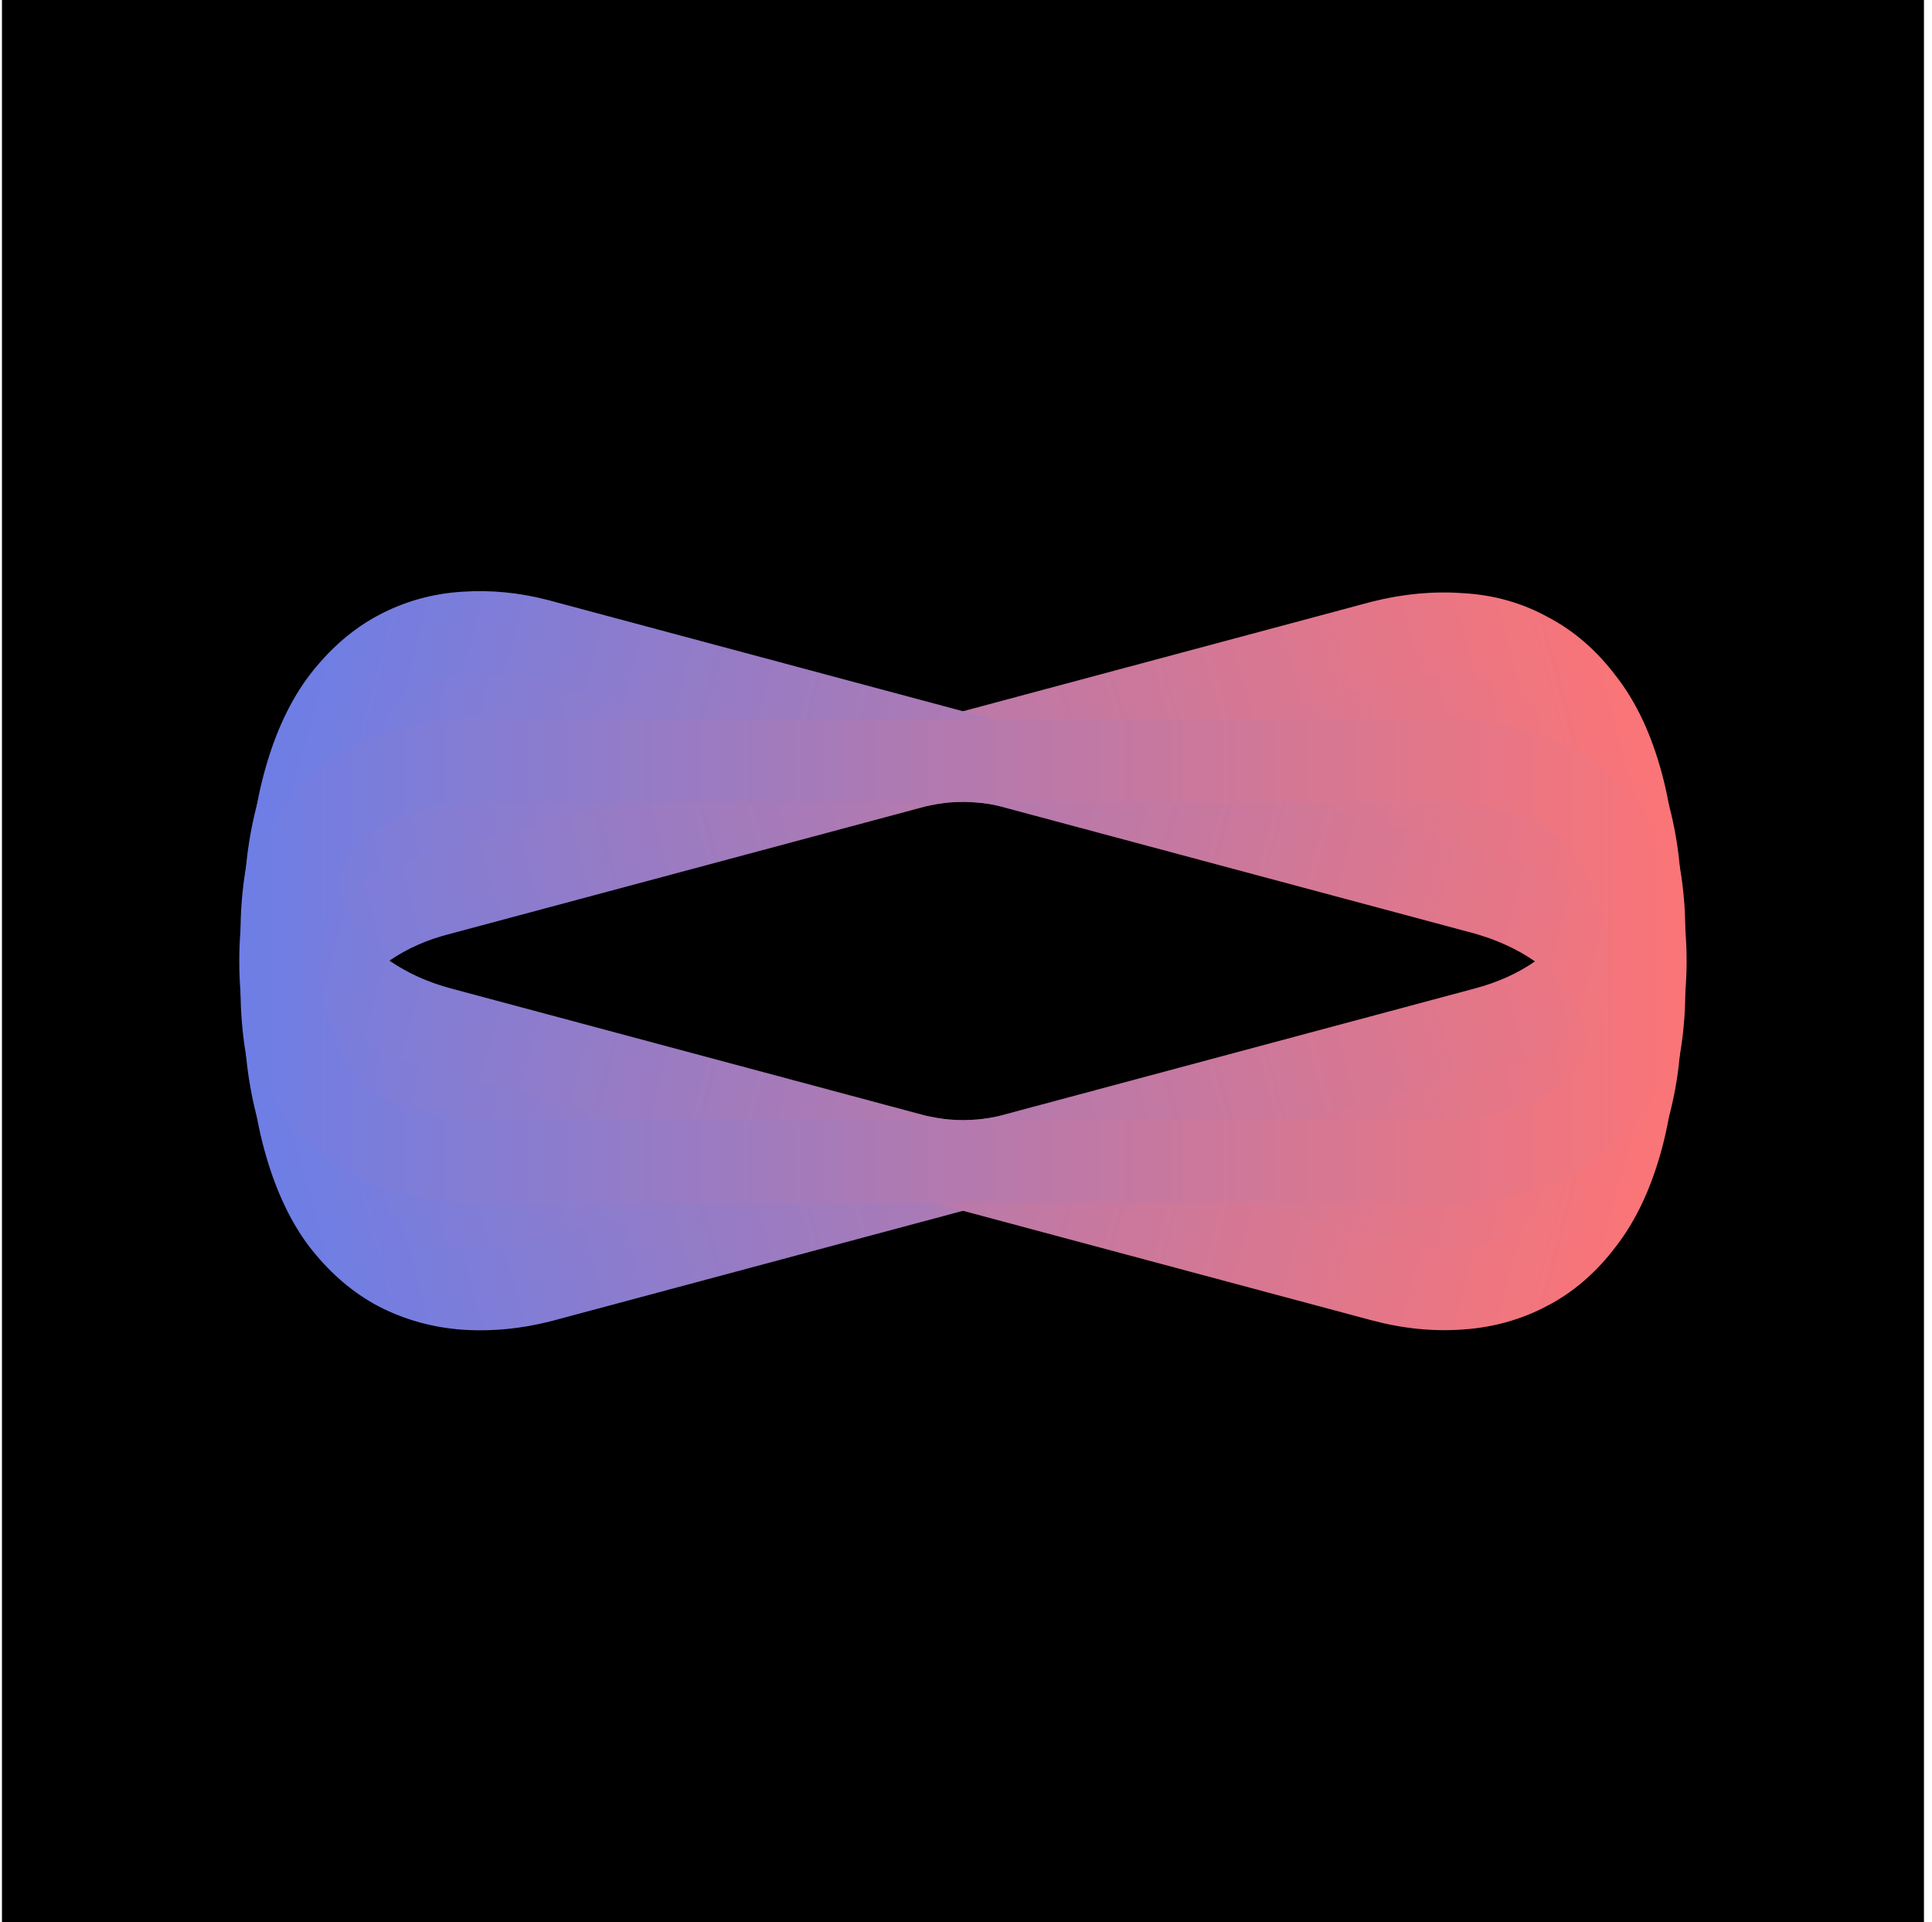
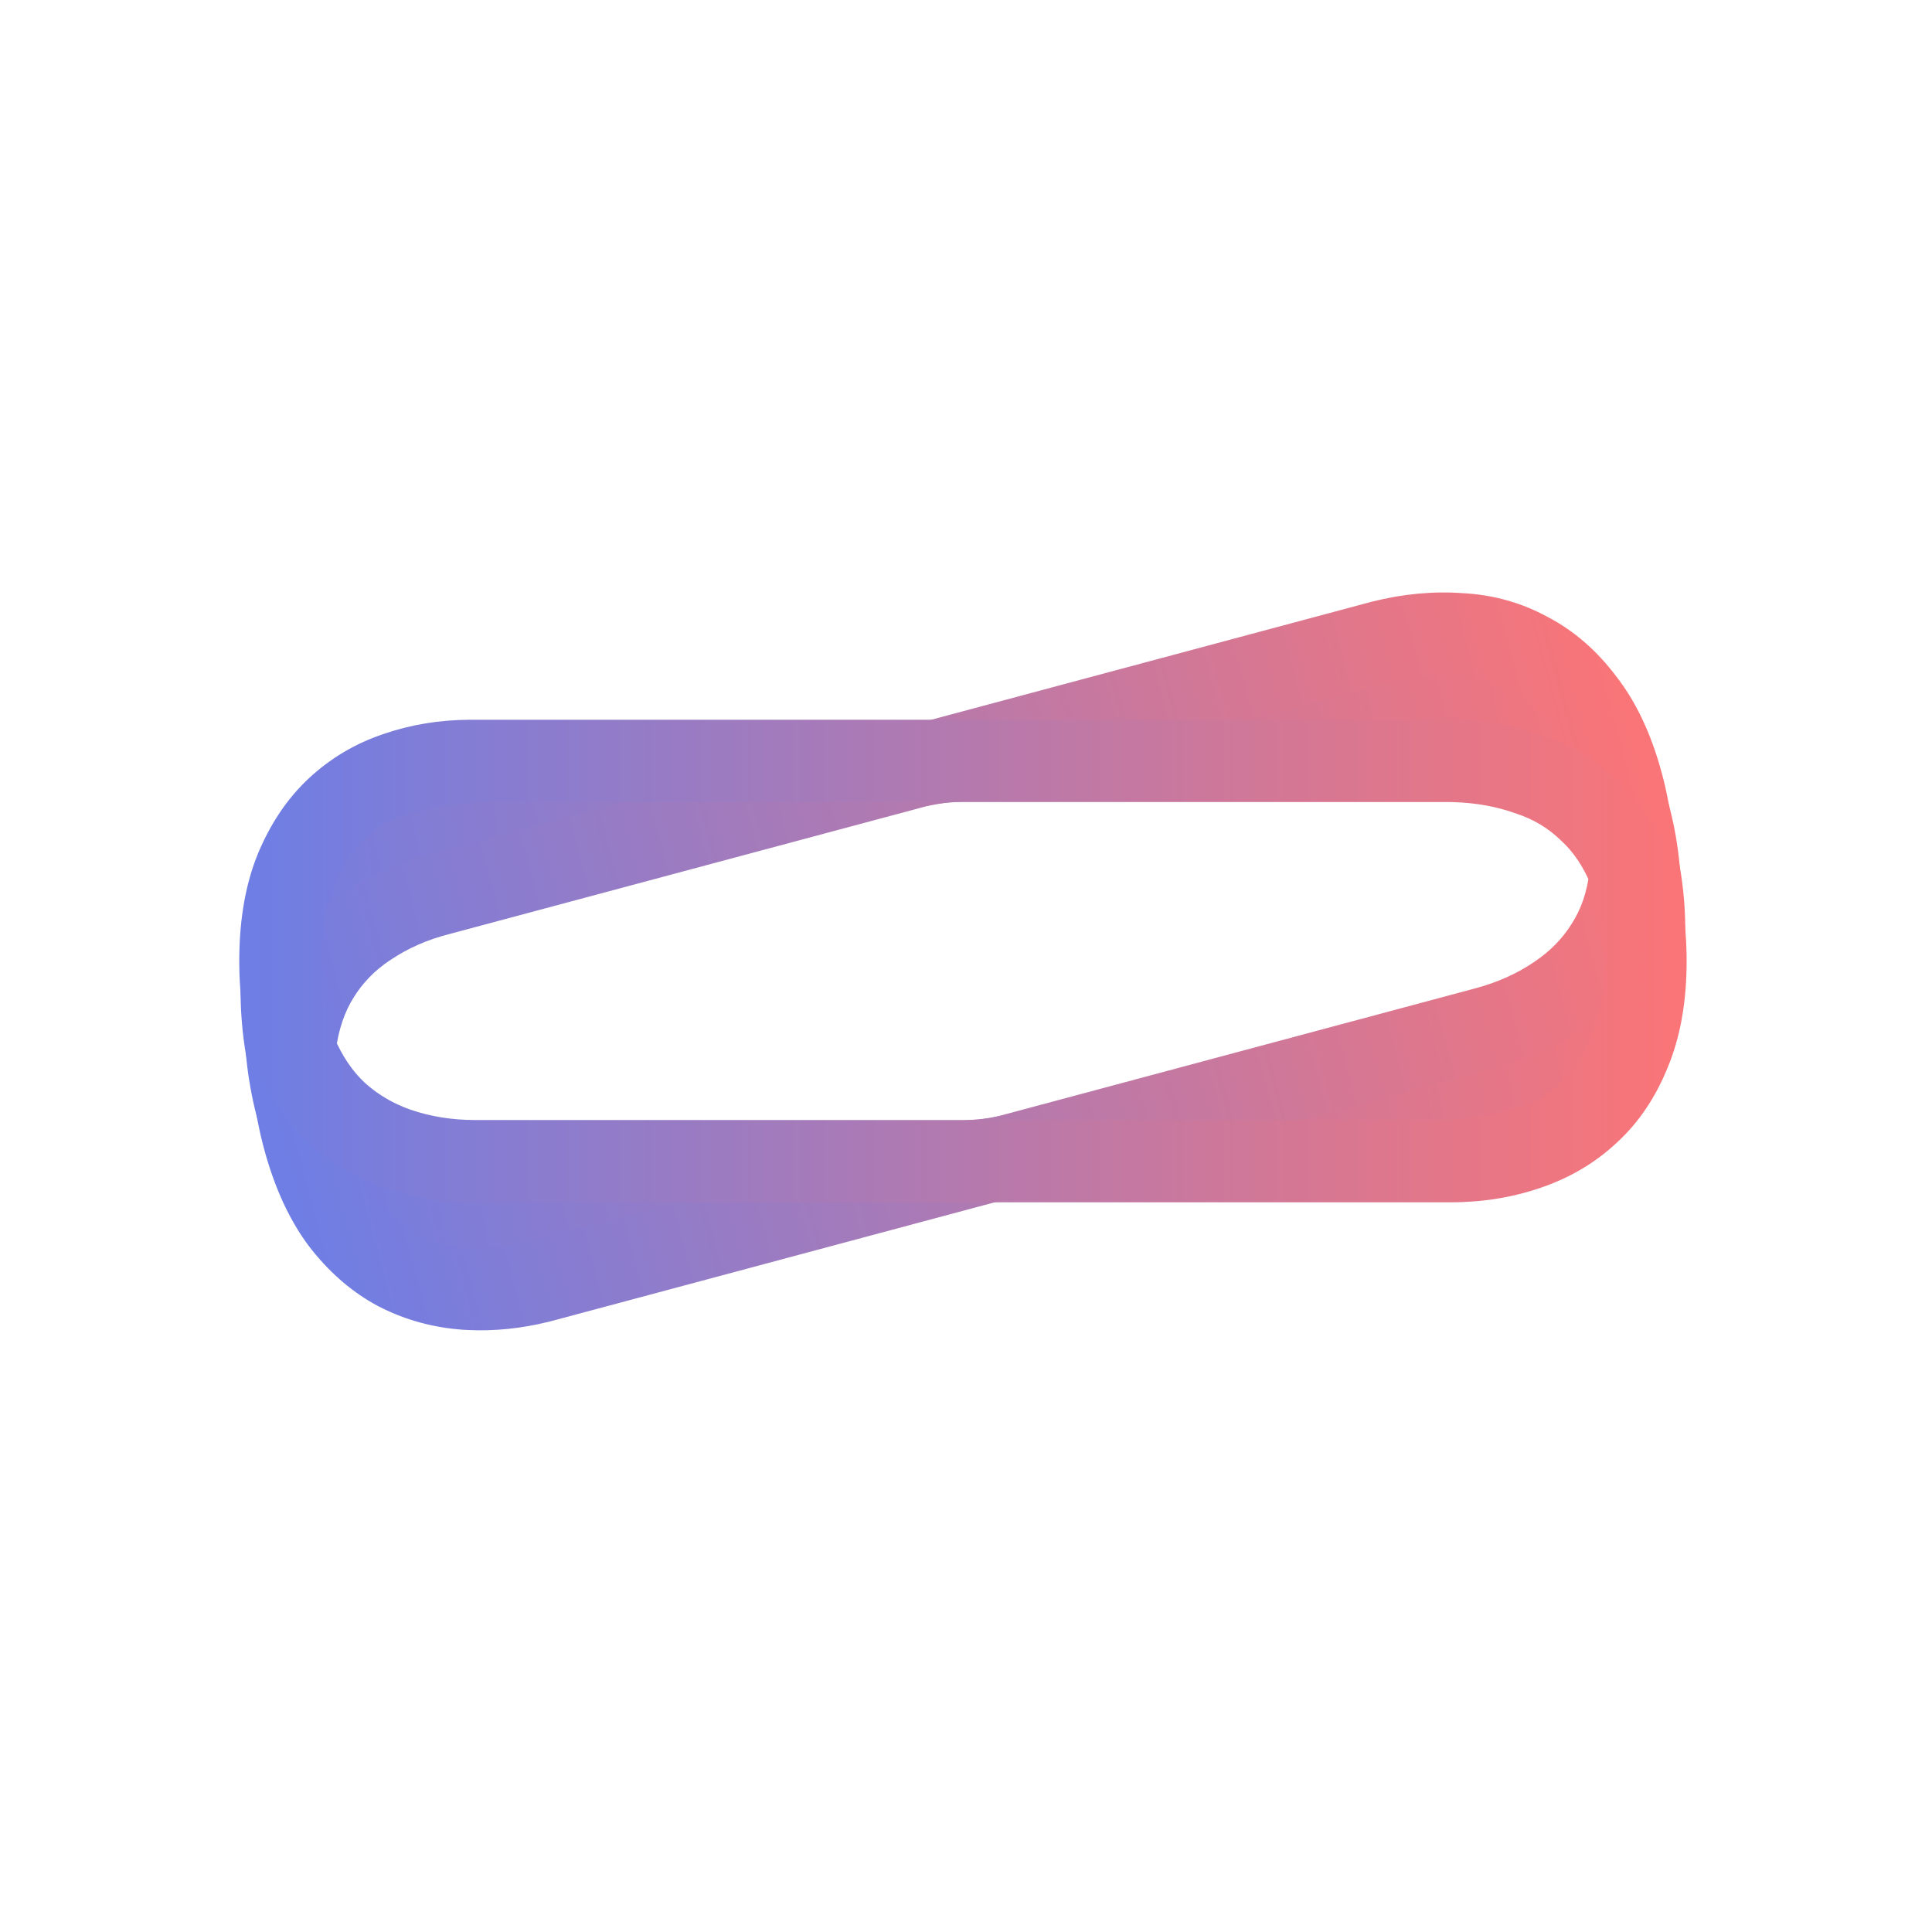
<svg xmlns="http://www.w3.org/2000/svg" width="193" height="192" viewBox="0 0 193 192" fill="none">
-   <rect width="192" height="192" transform="translate(0.196)" fill="black" />
  <path d="M45.007 76.617L45.594 76.567L142.66 68.075C145.833 67.842 148.854 68.088 151.72 68.814C154.636 69.497 157.228 70.745 159.489 72.56L159.488 72.56C161.789 74.328 163.664 76.643 165.116 79.498L165.115 79.498C166.611 82.316 167.53 85.729 167.88 89.727L167.88 89.73L167.937 90.468L167.937 90.471C168.188 94.165 167.858 97.458 166.939 100.343C166.005 103.408 164.56 106.015 162.599 108.157C160.685 110.291 158.353 111.969 155.607 113.19L155.606 113.19C152.907 114.405 149.97 115.151 146.798 115.429L49.733 123.921L49.146 123.966L49.142 123.967C46.38 124.155 43.717 123.96 41.154 123.381L41.151 123.38L40.611 123.252L40.606 123.251C37.912 122.567 35.47 121.429 33.282 119.836L33.279 119.833L32.852 119.514L32.846 119.51C30.729 117.849 28.948 115.711 27.501 113.101L27.5 113.098L27.219 112.575L27.215 112.569C25.85 109.883 24.975 106.695 24.583 103.013L24.582 103.01L24.511 102.273L24.511 102.27C24.183 98.521 24.416 95.175 25.218 92.239L25.219 92.235L25.384 91.662L25.387 91.655C26.36 88.545 27.803 85.917 29.72 83.78C31.673 81.599 34.007 79.919 36.717 78.745C39.288 77.602 42.051 76.893 45.004 76.617L45.007 76.617ZM46.151 84.098C43.785 84.272 41.679 84.802 39.781 85.646L39.778 85.648L39.749 85.66L39.747 85.661L39.717 85.674L39.716 85.673C37.998 86.418 36.564 87.456 35.345 88.817L35.345 88.817C34.249 90.04 33.296 91.674 32.6 93.888C32.014 95.826 31.749 98.352 32.034 101.612C32.318 104.863 33.016 107.299 33.926 109.105C34.98 111.101 36.187 112.529 37.489 113.554L37.763 113.757C39.143 114.756 40.688 115.479 42.451 115.928C44.496 116.434 46.692 116.607 49.078 116.398L146.14 107.907C148.535 107.697 150.639 107.146 152.507 106.305L152.517 106.3L152.524 106.296L152.531 106.294L152.539 106.29C154.363 105.479 155.811 104.417 156.978 103.116L157.002 103.089L157.006 103.085L157.03 103.058C158.15 101.835 159.074 100.25 159.716 98.143L159.718 98.139L159.744 98.055C160.355 96.137 160.642 93.632 160.358 90.385C160.074 87.133 159.359 84.756 158.446 83.037L158.416 82.982L158.413 82.977L158.413 82.976L158.385 82.921C157.386 80.957 156.201 79.556 154.884 78.545L154.881 78.544L154.763 78.451L154.761 78.448C153.412 77.366 151.857 76.602 150 76.167L150 76.168L149.928 76.151L149.865 76.135L149.865 76.134C147.972 75.653 145.917 75.453 143.667 75.576L143.667 75.575L143.211 75.606L46.151 84.098Z" fill="url(#paint0_linear_319_1345)" stroke="url(#paint1_linear_319_1345)" stroke-width="0.668" />
  <path d="M43.513 81.156L44.093 81.056L140.049 64.136C143.19 63.628 146.221 63.609 149.139 64.084C152.104 64.509 154.795 65.527 157.205 67.138L157.204 67.138C159.651 68.698 161.721 70.842 163.415 73.559L163.414 73.559C165.151 76.236 166.364 79.556 167.061 83.508L167.061 83.511L167.182 84.241L167.182 84.244C167.754 87.903 167.712 91.212 167.048 94.166C166.385 97.301 165.172 100.024 163.406 102.328C161.685 104.62 159.509 106.496 156.879 107.952L156.878 107.951C154.295 109.397 151.435 110.396 148.299 110.949L52.343 127.869L51.762 127.965L51.758 127.966C49.023 128.394 46.353 128.433 43.75 128.079L43.747 128.079L43.197 127.998L43.192 127.997C40.45 127.55 37.917 126.63 35.599 125.234L35.596 125.231L35.142 124.95L35.136 124.946C32.882 123.477 30.922 121.502 29.253 119.028L29.252 119.025L28.926 118.529L28.922 118.522C27.328 115.966 26.178 112.867 25.466 109.232L25.466 109.23L25.331 108.502L25.33 108.499C24.677 104.793 24.617 101.439 25.16 98.444L25.161 98.44L25.276 97.855L25.278 97.848C25.976 94.665 27.184 91.921 28.908 89.625C30.663 87.282 32.842 85.406 35.439 83.999C37.901 82.637 40.592 81.69 43.51 81.157L43.513 81.156ZM45.304 88.51C42.962 88.889 40.911 89.601 39.093 90.608L39.091 90.609L39.063 90.624L39.061 90.625L39.032 90.64L39.031 90.639C37.384 91.531 36.046 92.691 34.951 94.152L34.951 94.153C33.965 95.466 33.158 97.178 32.658 99.443C32.243 101.426 32.199 103.965 32.767 107.187C33.334 110.401 34.242 112.768 35.306 114.487C36.529 116.384 37.856 117.701 39.242 118.609L39.533 118.788C40.995 119.662 42.597 120.247 44.392 120.542C46.474 120.868 48.676 120.848 51.035 120.432L146.987 103.513C149.355 103.096 151.403 102.363 153.191 101.362L153.2 101.357L153.207 101.353L153.214 101.349L153.221 101.345C154.968 100.378 156.318 99.194 157.367 97.796L157.389 97.767L157.392 97.763L157.414 97.734C158.423 96.418 159.206 94.758 159.661 92.604L159.663 92.6L159.681 92.514C160.123 90.55 160.191 88.029 159.625 84.819C159.058 81.605 158.138 79.298 157.079 77.666L157.045 77.614L157.041 77.609L157.041 77.608L157.008 77.556C155.842 75.686 154.539 74.394 153.14 73.502L153.137 73.5L153.011 73.418L153.009 73.416C151.57 72.455 149.955 71.829 148.067 71.558L148.067 71.559L147.994 71.548L147.93 71.538L147.929 71.537C146.001 71.223 143.937 71.202 141.706 71.522L141.706 71.52L141.255 71.591L45.304 88.51Z" fill="url(#paint2_linear_319_1345)" stroke="url(#paint3_linear_319_1345)" stroke-width="0.668" />
  <path d="M42.42 85.804L42.989 85.653L137.105 60.435C140.19 59.654 143.207 59.372 146.156 59.59C149.147 59.755 151.916 60.535 154.457 61.929L154.456 61.929C157.03 63.271 159.279 65.226 161.204 67.785L161.203 67.785C163.166 70.301 164.664 73.502 165.702 77.378L165.703 77.381L165.887 78.098L165.888 78.101C166.776 81.696 167.023 84.996 166.619 87.997C166.231 91.177 165.261 93.996 163.702 96.445C162.188 98.879 160.183 100.937 157.69 102.617L157.689 102.616C155.242 104.282 152.479 105.526 149.403 106.351L55.288 131.569L54.718 131.716L54.714 131.717C52.026 132.382 49.37 132.652 46.746 132.527L46.743 132.527L46.188 132.495L46.183 132.494C43.412 132.288 40.809 131.592 38.378 130.403L38.374 130.401L37.898 130.16L37.891 130.157C35.518 128.889 33.393 127.093 31.515 124.774L31.513 124.771L31.146 124.305L31.141 124.299C29.33 121.892 27.915 118.904 26.889 115.346L26.888 115.343L26.69 114.63L26.689 114.627C25.715 110.992 25.364 107.656 25.644 104.625L25.644 104.621L25.708 104.028L25.709 104.021C26.127 100.789 27.092 97.951 28.608 95.513C30.153 93.026 32.16 90.967 34.625 89.339C36.958 87.767 39.556 86.59 42.417 85.805L42.42 85.804ZM44.845 92.973C42.545 93.555 40.564 94.443 38.841 95.604L38.838 95.606L38.812 95.623L38.81 95.624L38.782 95.642L38.781 95.641C37.219 96.673 35.987 97.945 35.023 99.496L35.023 99.497C34.156 100.891 33.501 102.666 33.2 104.967C32.96 106.978 33.137 109.511 33.984 112.672C34.828 115.825 35.939 118.103 37.149 119.723C38.532 121.506 39.97 122.702 41.43 123.486L41.734 123.638C43.267 124.382 44.914 124.826 46.729 124.962C48.83 125.106 51.023 124.894 53.336 124.275L147.449 99.057C149.772 98.435 151.748 97.527 153.441 96.374L153.451 96.367L153.456 96.363L153.463 96.359L153.47 96.354C155.126 95.238 156.368 93.941 157.291 92.457L157.31 92.426L157.313 92.422L157.332 92.391C158.223 90.992 158.858 89.27 159.124 87.085L159.125 87.08L159.136 86.993C159.405 84.998 159.253 82.481 158.409 79.333C157.564 76.18 156.447 73.962 155.25 72.429L155.211 72.379L155.207 72.375L155.207 72.374L155.169 72.325C153.845 70.564 152.434 69.39 150.962 68.624L150.959 68.622L150.827 68.552L150.824 68.549C149.308 67.717 147.644 67.235 145.74 67.129L145.74 67.13L145.666 67.126L145.601 67.121L145.601 67.12C143.653 66.976 141.594 67.135 139.4 67.647L139.4 67.646L138.956 67.756L44.845 92.973Z" fill="url(#paint4_linear_319_1345)" stroke="url(#paint5_linear_319_1345)" stroke-width="0.668" />
-   <path d="M49.15 68.025L49.736 68.078L146.802 76.57C149.968 76.891 152.9 77.658 155.596 78.872C158.35 80.05 160.685 81.73 162.597 83.909L162.596 83.909C164.555 86.05 166 88.656 166.933 91.719L166.933 91.719C167.917 94.754 168.229 98.275 167.88 102.273L167.879 102.275L167.807 103.012L167.807 103.015C167.412 106.697 166.515 109.882 165.109 112.564C163.657 115.42 161.781 117.737 159.479 119.505C157.223 121.274 154.635 122.523 151.718 123.249L151.718 123.247C148.849 123.976 145.827 124.201 142.654 123.923L45.59 115.431L45.004 115.374L45 115.373C42.247 115.079 39.658 114.425 37.235 113.41L37.232 113.409L36.722 113.189L36.717 113.186C34.184 112.045 31.976 110.5 30.098 108.552L30.095 108.549L29.73 108.16L29.725 108.154C27.929 106.151 26.546 103.737 25.575 100.915L25.574 100.911L25.388 100.348L25.386 100.341C24.508 97.46 24.199 94.168 24.452 90.473L24.452 90.47L24.51 89.732L24.51 89.729C24.838 85.98 25.649 82.725 26.949 79.973L26.95 79.969L27.213 79.434L27.216 79.428C28.715 76.534 30.592 74.197 32.851 72.425C35.153 70.616 37.743 69.367 40.616 68.681C43.346 68.002 46.191 67.784 49.147 68.025L49.15 68.025ZM48.977 75.591C46.617 75.352 44.451 75.508 42.435 76.01L42.432 76.011L42.401 76.018L42.399 76.019L42.367 76.026L42.366 76.025C40.545 76.46 38.952 77.234 37.516 78.362L37.516 78.363C36.225 79.376 35.002 80.82 33.932 82.879C33.019 84.686 32.319 87.128 32.033 90.388C31.749 93.639 32.013 96.159 32.596 98.096C33.287 100.244 34.228 101.86 35.332 103.095L35.566 103.343C36.752 104.566 38.148 105.547 39.806 106.295C41.732 107.149 43.865 107.7 46.251 107.909L143.313 116.401C145.708 116.611 147.876 116.433 149.861 115.929L149.872 115.926L149.879 115.924L149.887 115.922L149.895 115.92C151.833 115.438 153.443 114.644 154.818 113.565L154.847 113.543L154.851 113.539L154.879 113.517C156.195 112.507 157.38 111.106 158.378 109.143L158.381 109.14L158.421 109.062C159.356 107.279 160.073 104.862 160.358 101.614C160.642 98.363 160.351 95.897 159.75 94.046L159.731 93.987L159.728 93.982L159.729 93.981L159.71 93.921C159.068 91.814 158.144 90.228 157.023 89.004L157.02 89.002L156.92 88.891L156.919 88.887C155.778 87.587 154.38 86.564 152.626 85.814L152.626 85.815L152.558 85.786L152.499 85.759L152.499 85.758C150.718 84.956 148.729 84.401 146.492 84.132L146.492 84.131L146.037 84.083L48.977 75.591Z" fill="url(#paint6_linear_319_1345)" stroke="url(#paint7_linear_319_1345)" stroke-width="0.668" />
-   <path d="M51.768 64.022L52.347 64.126L148.303 81.045C151.429 81.641 154.283 82.661 156.863 84.105C159.504 85.519 161.684 87.395 163.398 89.733L163.397 89.733C165.163 92.036 166.375 94.758 167.038 97.891L167.037 97.891C167.753 101.001 167.757 104.535 167.061 108.487L167.06 108.49L166.924 109.218L166.923 109.22C166.209 112.854 165.038 115.949 163.403 118.498C161.708 121.217 159.637 123.361 157.189 124.922C154.788 126.488 152.102 127.506 149.133 127.975L149.132 127.974C146.211 128.449 143.18 128.41 140.044 127.857L44.089 110.937L43.51 110.829L43.506 110.828C40.789 110.295 38.267 109.418 35.942 108.196L35.94 108.194L35.451 107.93L35.446 107.928C33.022 106.57 30.957 104.839 29.256 102.734L29.254 102.73L28.924 102.311L28.919 102.306C27.304 100.154 26.137 97.627 25.415 94.732L25.415 94.728L25.279 94.151L25.277 94.144C24.653 91.197 24.633 87.891 25.207 84.232L25.208 84.229L25.329 83.499L25.33 83.496C25.983 79.79 27.075 76.618 28.61 73.99L28.611 73.986L28.919 73.476L28.923 73.47C30.669 70.718 32.742 68.553 35.147 66.984C37.598 65.383 40.287 64.365 43.209 63.931C45.988 63.493 48.84 63.524 51.765 64.021L51.768 64.022ZM50.936 71.544C48.605 71.1 46.434 71.067 44.383 71.391L44.38 71.392L44.348 71.396L44.346 71.397L44.313 71.401L44.313 71.4C42.46 71.675 40.806 72.307 39.277 73.305L39.277 73.306C37.902 74.203 36.558 75.535 35.313 77.493C34.245 79.214 33.335 81.585 32.767 84.808C32.2 88.022 32.244 90.555 32.656 92.535C33.156 94.736 33.954 96.427 34.945 97.754L35.157 98.022C36.232 99.343 37.537 100.442 39.124 101.332C40.968 102.351 43.044 103.086 45.403 103.502L141.356 120.421C143.724 120.838 145.899 120.85 147.92 120.521L147.932 120.519L147.939 120.517L147.947 120.517L147.955 120.515C149.928 120.204 151.601 119.553 153.065 118.598L153.095 118.579L153.1 118.575L153.13 118.556C154.529 117.664 155.831 116.372 156.997 114.504L156.999 114.5L157.046 114.426C158.133 112.731 159.058 110.386 159.624 107.176C160.191 103.961 160.116 101.48 159.679 99.584L159.665 99.523L159.663 99.517L159.663 99.516L159.65 99.456C159.194 97.3 158.412 95.64 157.402 94.323L157.399 94.321L157.309 94.201L157.308 94.198C156.285 92.802 154.981 91.662 153.3 90.762L153.299 90.763L153.234 90.728L153.177 90.696L153.177 90.695C151.473 89.74 149.54 89.015 147.335 88.552L147.335 88.551L146.886 88.463L50.936 71.544Z" fill="url(#paint8_linear_319_1345)" stroke="url(#paint9_linear_319_1345)" stroke-width="0.668" />
-   <path d="M54.723 60.279L55.292 60.434L149.408 85.652C152.47 86.518 155.224 87.782 157.669 89.446C160.176 91.085 162.184 93.144 163.688 95.623L163.687 95.622C165.245 98.071 166.215 100.888 166.603 104.067L166.602 104.067C167.044 107.227 166.741 110.748 165.702 114.624L165.701 114.627L165.502 115.34L165.501 115.343C164.473 118.9 163.037 121.881 161.186 124.279C159.26 126.839 157.011 128.795 154.436 130.136C151.908 131.487 149.143 132.267 146.144 132.475L146.143 132.474C143.192 132.693 140.177 132.39 137.101 131.565L42.985 106.347L42.418 106.189L42.414 106.188C39.754 105.42 37.318 104.327 35.108 102.906L35.106 102.905L34.642 102.599L34.637 102.596C32.34 101.032 30.434 99.127 28.923 96.882L28.921 96.879L28.629 96.433L28.625 96.426C27.204 94.142 26.261 91.524 25.795 88.577L25.795 88.573L25.709 87.986L25.708 87.978C25.344 84.988 25.611 81.693 26.502 78.098L26.503 78.095L26.688 77.379L26.689 77.376C27.663 73.74 29.027 70.676 30.785 68.191L30.787 68.188L31.138 67.707L31.143 67.701C33.121 65.111 35.376 63.135 37.908 61.782C40.489 60.401 43.257 59.621 46.205 59.444C49.012 59.249 51.851 59.529 54.721 60.279L54.723 60.279ZM53.239 67.701C50.956 67.055 48.796 66.834 46.724 66.977L46.721 66.978L46.689 66.979L46.687 66.98L46.654 66.981L46.654 66.98C44.784 67.092 43.081 67.578 41.471 68.439L41.471 68.44C40.023 69.214 38.568 70.424 37.157 72.266C35.944 73.887 34.83 76.169 33.983 79.33C33.139 82.483 32.962 85.011 33.199 87.019C33.506 89.255 34.153 91.009 35.025 92.418L35.213 92.703C36.168 94.113 37.373 95.321 38.876 96.346C40.624 97.521 42.629 98.435 44.942 99.055L139.055 124.272C141.377 124.894 143.543 125.096 145.586 124.944L145.597 124.943L145.605 124.942L145.613 124.942L145.621 124.941C147.613 124.803 149.337 124.301 150.878 123.477L150.91 123.46L150.915 123.457L150.947 123.441C152.418 122.674 153.828 121.501 155.152 119.741L155.155 119.738L155.208 119.668C156.439 118.074 157.565 115.819 158.409 112.67C159.253 109.517 159.395 107.038 159.125 105.111L159.116 105.049L159.114 105.044L159.115 105.043L159.107 104.981C158.84 102.795 158.206 101.072 157.314 99.672L157.312 99.67L157.233 99.542L157.232 99.539C156.335 98.06 155.135 96.811 153.538 95.767L153.538 95.768L153.476 95.727L153.422 95.691L153.423 95.689C151.808 94.59 149.946 93.699 147.789 93.046L147.789 93.045L147.35 92.918L53.239 67.701Z" fill="url(#paint10_linear_319_1345)" stroke="url(#paint11_linear_319_1345)" stroke-width="0.668" />
  <path d="M46.891 72.232L47.48 72.234L144.916 72.234C148.098 72.279 151.086 72.787 153.877 73.761C156.723 74.695 159.196 76.164 161.29 78.169L161.289 78.169C163.428 80.131 165.094 82.601 166.291 85.571L166.29 85.571C167.536 88.509 168.154 91.989 168.154 96.002L168.154 96.005L168.146 96.745L168.146 96.748C168.073 100.45 167.457 103.702 166.29 106.496C165.093 109.468 163.426 111.939 161.286 113.901C159.194 115.86 156.725 117.329 153.882 118.307L153.881 118.306C151.087 119.281 148.096 119.769 144.911 119.769L47.476 119.769L46.887 119.763L46.883 119.763C44.115 119.709 41.479 119.284 38.977 118.483L38.974 118.482L38.447 118.308L38.442 118.306C35.818 117.389 33.484 116.043 31.444 114.266L31.441 114.263L31.043 113.907L31.037 113.902C29.073 112.064 27.485 109.778 26.272 107.053L26.271 107.049L26.036 106.504L26.034 106.497C24.907 103.703 24.313 100.451 24.243 96.748L24.243 96.745L24.237 96.005L24.237 96.002C24.237 92.239 24.761 88.925 25.816 86.07L25.817 86.066L26.032 85.511L26.034 85.504C27.275 82.491 28.942 79.998 31.037 78.036C33.173 76.034 35.644 74.564 38.447 73.63C41.107 72.716 43.922 72.251 46.888 72.232L46.891 72.232ZM47.378 79.785C45.006 79.752 42.862 80.097 40.898 80.772L40.895 80.773L40.864 80.783L40.863 80.784L40.831 80.794L40.83 80.793C39.054 81.385 37.535 82.295 36.202 83.544L36.202 83.545C35.004 84.667 33.912 86.212 33.026 88.356C32.273 90.237 31.788 92.73 31.788 96.002C31.788 99.266 32.272 101.753 33.021 103.632C33.896 105.712 34.975 107.239 36.182 108.374L36.437 108.601C37.725 109.715 39.201 110.57 40.918 111.172C42.911 111.854 45.084 112.218 47.479 112.218L144.911 112.218C147.316 112.218 149.46 111.852 151.394 111.177L151.405 111.173L151.411 111.17L151.419 111.168L151.427 111.165C153.315 110.516 154.85 109.584 156.126 108.39L156.153 108.365L156.157 108.361L156.183 108.337C157.406 107.216 158.464 105.717 159.287 103.675L159.289 103.671L159.323 103.59C160.099 101.732 160.603 99.262 160.603 96.002C160.603 92.738 160.098 90.307 159.338 88.516L159.314 88.458L159.311 88.453L159.311 88.452L159.287 88.394C158.464 86.351 157.405 84.852 156.182 83.731L156.179 83.728L156.07 83.626L156.068 83.623C154.818 82.427 153.336 81.53 151.524 80.936L151.524 80.936L151.453 80.913L151.392 80.892L151.392 80.891C149.548 80.247 147.518 79.868 145.266 79.795L145.266 79.794L144.809 79.785L47.378 79.785Z" fill="url(#paint12_linear_319_1345)" stroke="url(#paint13_linear_319_1345)" stroke-width="0.668" />
  <defs>
    <linearGradient id="paint0_linear_319_1345" x1="24.843" y1="102.24" x2="167.548" y2="89.755" gradientUnits="userSpaceOnUse">
      <stop stop-color="#6E7EE5" />
      <stop offset="1" stop-color="#FA7577" />
    </linearGradient>
    <linearGradient id="paint1_linear_319_1345" x1="24.843" y1="102.24" x2="167.548" y2="89.755" gradientUnits="userSpaceOnUse">
      <stop stop-color="#6E7EE5" />
      <stop offset="1" stop-color="#FA7577" />
    </linearGradient>
    <linearGradient id="paint2_linear_319_1345" x1="25.659" y1="108.44" x2="166.732" y2="83.565" gradientUnits="userSpaceOnUse">
      <stop stop-color="#6E7EE5" />
      <stop offset="1" stop-color="#FA7577" />
    </linearGradient>
    <linearGradient id="paint3_linear_319_1345" x1="25.659" y1="108.44" x2="166.732" y2="83.565" gradientUnits="userSpaceOnUse">
      <stop stop-color="#6E7EE5" />
      <stop offset="1" stop-color="#FA7577" />
    </linearGradient>
    <linearGradient id="paint4_linear_319_1345" x1="27.012" y1="114.539" x2="165.38" y2="77.463" gradientUnits="userSpaceOnUse">
      <stop stop-color="#6E7EE5" />
      <stop offset="1" stop-color="#FA7577" />
    </linearGradient>
    <linearGradient id="paint5_linear_319_1345" x1="27.012" y1="114.539" x2="165.38" y2="77.463" gradientUnits="userSpaceOnUse">
      <stop stop-color="#6E7EE5" />
      <stop offset="1" stop-color="#FA7577" />
    </linearGradient>
    <linearGradient id="paint6_linear_319_1345" x1="24.843" y1="89.757" x2="167.547" y2="102.242" gradientUnits="userSpaceOnUse">
      <stop stop-color="#6E7EE5" />
      <stop offset="1" stop-color="#FA7577" />
    </linearGradient>
    <linearGradient id="paint7_linear_319_1345" x1="24.843" y1="89.757" x2="167.547" y2="102.242" gradientUnits="userSpaceOnUse">
      <stop stop-color="#6E7EE5" />
      <stop offset="1" stop-color="#FA7577" />
    </linearGradient>
    <linearGradient id="paint8_linear_319_1345" x1="25.659" y1="83.553" x2="166.732" y2="108.428" gradientUnits="userSpaceOnUse">
      <stop stop-color="#6E7EE5" />
      <stop offset="1" stop-color="#FA7577" />
    </linearGradient>
    <linearGradient id="paint9_linear_319_1345" x1="25.659" y1="83.553" x2="166.732" y2="108.428" gradientUnits="userSpaceOnUse">
      <stop stop-color="#6E7EE5" />
      <stop offset="1" stop-color="#FA7577" />
    </linearGradient>
    <linearGradient id="paint10_linear_319_1345" x1="27.012" y1="77.461" x2="165.38" y2="114.537" gradientUnits="userSpaceOnUse">
      <stop stop-color="#6E7EE5" />
      <stop offset="1" stop-color="#FA7577" />
    </linearGradient>
    <linearGradient id="paint11_linear_319_1345" x1="27.012" y1="77.461" x2="165.38" y2="114.537" gradientUnits="userSpaceOnUse">
      <stop stop-color="#6E7EE5" />
      <stop offset="1" stop-color="#FA7577" />
    </linearGradient>
    <linearGradient id="paint12_linear_319_1345" x1="24.571" y1="96.001" x2="167.82" y2="96.001" gradientUnits="userSpaceOnUse">
      <stop stop-color="#6E7EE5" />
      <stop offset="1" stop-color="#FA7577" />
    </linearGradient>
    <linearGradient id="paint13_linear_319_1345" x1="24.571" y1="96.001" x2="167.82" y2="96.001" gradientUnits="userSpaceOnUse">
      <stop stop-color="#6E7EE5" />
      <stop offset="1" stop-color="#FA7577" />
    </linearGradient>
  </defs>
</svg>